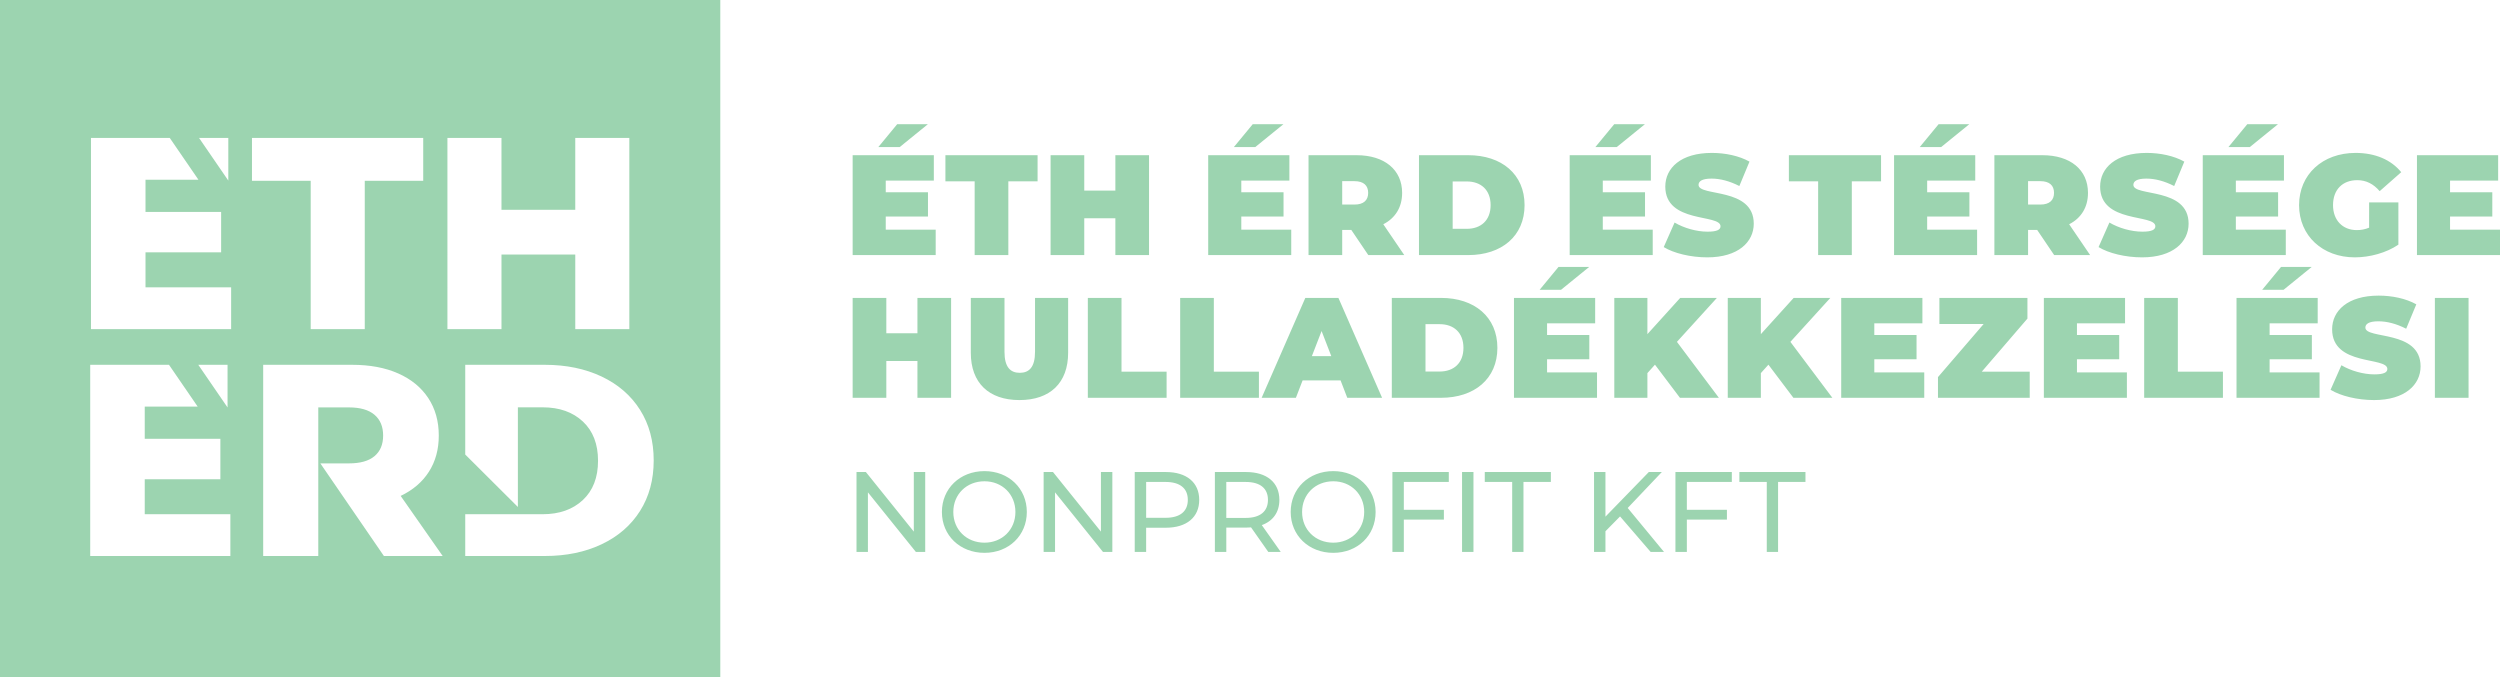
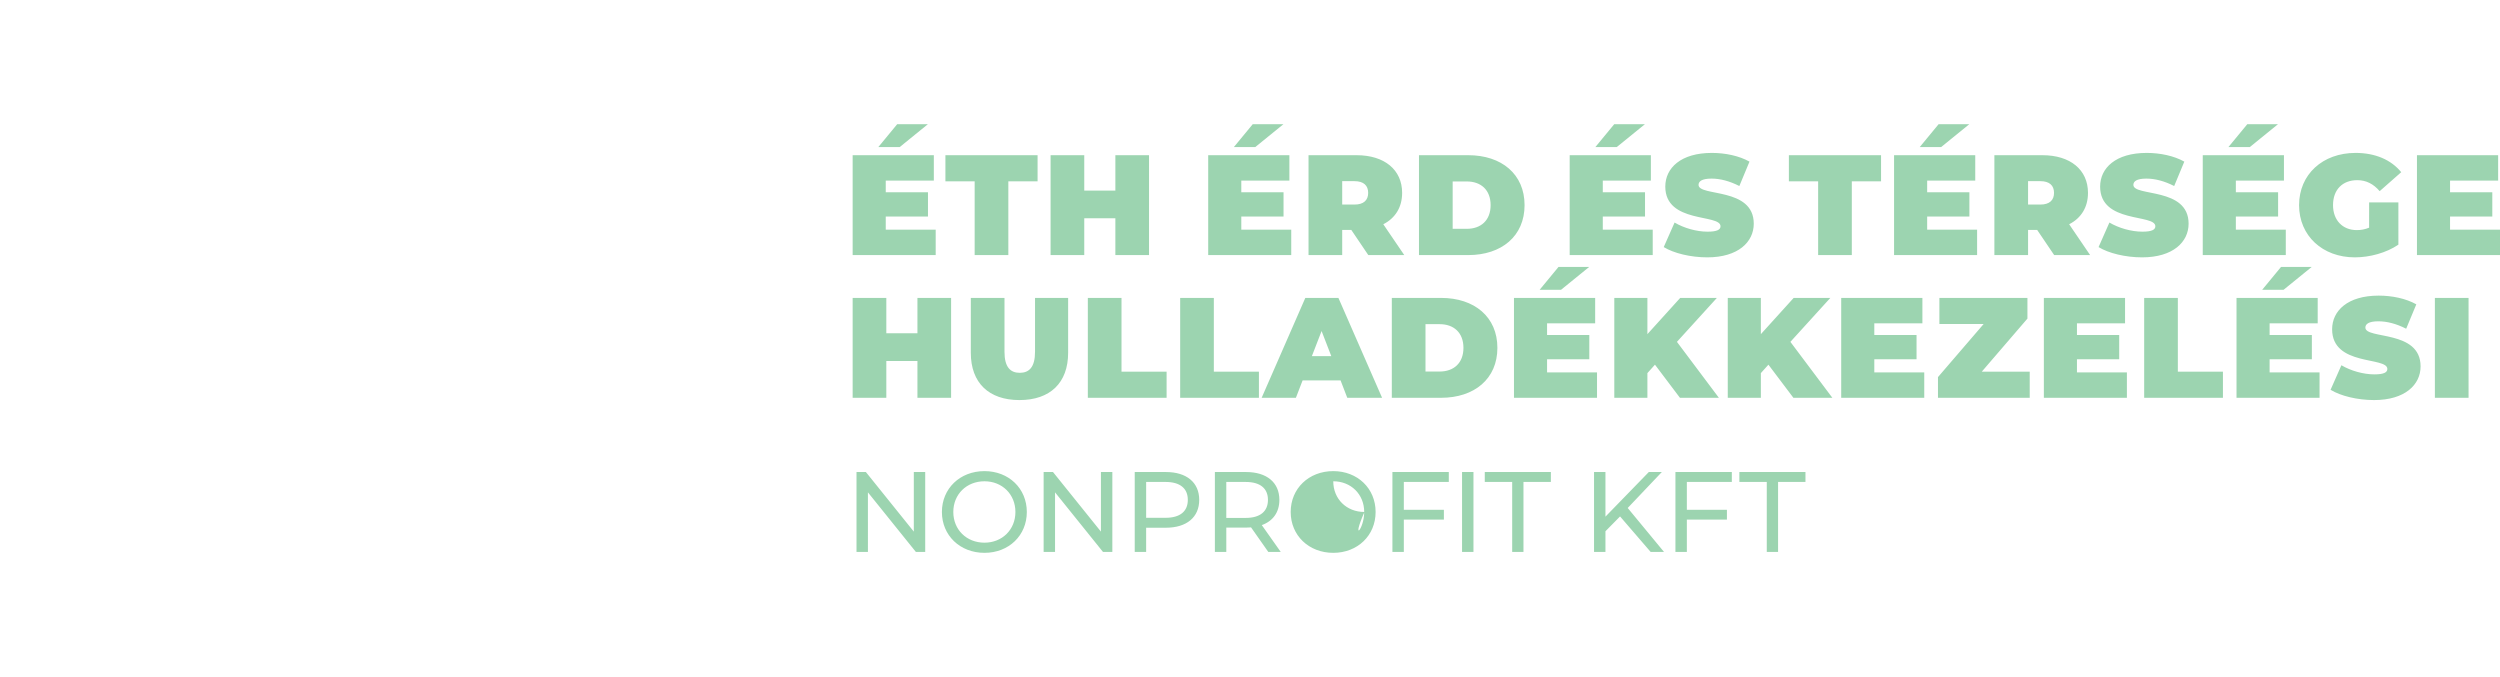
<svg xmlns="http://www.w3.org/2000/svg" version="1.1" id="Layer_1" x="0px" y="0px" width="351.332px" height="95.15px" viewBox="0 0 351.332 95.15" enable-background="new 0 0 351.332 95.15" xml:space="preserve">
  <g>
-     <path fill="#9CD4B0" d="M91.866,64.701c0,2.713-0.639,5.08-1.916,7.102c-1.278,2.021-3.076,3.582-5.397,4.682   c-2.322,1.101-4.98,1.651-7.979,1.651H65.381v-5.872h7.397h0.938h2.544c2.347,0,4.23-0.666,5.652-1.996   c1.421-1.331,2.131-3.168,2.131-5.516c0-2.346-0.71-4.185-2.131-5.515c-1.422-1.329-3.306-1.995-5.652-1.995h-3.482v14.004   l-7.397-7.371V51.268h11.193c2.998,0,5.656,0.551,7.979,1.649c2.321,1.103,4.119,2.662,5.397,4.684   C91.228,59.621,91.866,61.989,91.866,64.701 M88.441,46.251h-7.597v-10.48h-10.37v10.48h-7.596V19.384h7.596V29.48h10.37V19.384   h7.597V46.251z M56.306,69.691l5.905,8.444H53.95l-8.93-13.014h4.013c1.589,0,2.788-0.337,3.597-1.016s1.213-1.645,1.213-2.897   c0-1.254-0.404-2.227-1.213-2.918c-0.809-0.69-2.008-1.036-3.597-1.036h-4.304V64.7v0.422v5.874v7.14h-7.743V51.268h12.515   c2.478,0,4.628,0.402,6.453,1.209c1.825,0.806,3.232,1.958,4.225,3.454c0.99,1.498,1.485,3.258,1.485,5.278   c0,1.944-0.463,3.64-1.388,5.085C59.352,67.74,58.027,68.872,56.306,69.691 M59.477,25.405h-8.216v20.846h-7.597V25.405H35.41   v-6.021h24.066V25.405z M32.482,46.251H12.784V19.384h11.073l4.029,5.872h-7.438v4.53h10.628v5.679H20.449v4.914h12.033V46.251z    M32.085,25.377l-4.113-5.993h1.207h2.906V25.377z M27.865,51.267h1.206h2.907v5.994L27.865,51.267z M12.677,51.268H23.75   l4.03,5.873h-7.439v4.528H30.97v5.681H20.341v4.914h12.033v5.871H12.677V51.268z M101.224,0H0v95.15h101.224V0z" />
-     <path fill="#9CD4B0" d="M126.442,20.666h-3.008l2.646-3.208h4.312L126.442,20.666z M131.495,32.277v3.569h-11.67V21.81h11.409v3.57   h-6.757v1.644h5.935v3.409h-5.935v1.845H131.495z M136.972,35.847h4.732V25.479h4.11v-3.67h-12.953v3.67h4.11V35.847z    M156.746,21.81v4.974h-4.372V21.81h-4.732v14.037h4.732v-5.173h4.372v5.173h4.731V21.81H156.746z M176.408,20.666H173.4   l2.647-3.208h4.311L176.408,20.666z M181.462,32.277v3.569h-11.67V21.81H181.2v3.57h-6.757v1.644h5.936v3.409h-5.936v1.845H181.462   z M190.348,25.459h-1.725v3.289h1.725c1.303,0,1.925-0.622,1.925-1.644C192.272,26.081,191.65,25.459,190.348,25.459    M189.906,32.317h-1.283v3.529h-4.732V21.811h6.758c3.91,0,6.396,2.045,6.396,5.294c0,2.024-0.962,3.549-2.646,4.411l2.947,4.331   h-5.054L189.906,32.317z M206.131,32.157c1.985,0,3.35-1.184,3.35-3.329s-1.364-3.328-3.35-3.328h-1.984v6.657H206.131z    M199.414,21.81h6.917c4.693,0,7.921,2.667,7.921,7.019c0,4.351-3.228,7.019-7.921,7.019h-6.917V21.81z M227.209,20.666h-3.007   l2.646-3.208h4.312L227.209,20.666z M232.262,32.277v3.569h-11.67V21.81h11.41v3.57h-6.758v1.644h5.936v3.409h-5.936v1.845H232.262   z M233.809,34.724c1.403,0.861,3.771,1.443,6.116,1.443c4.351,0,6.536-2.166,6.536-4.731c0-5.174-7.76-3.771-7.76-5.455   c0-0.481,0.44-0.882,1.824-0.882c1.224,0,2.526,0.341,3.91,1.043l1.424-3.429c-1.464-0.822-3.408-1.224-5.293-1.224   c-4.352,0-6.538,2.125-6.538,4.732c0,5.233,7.761,3.81,7.761,5.575c0,0.48-0.481,0.761-1.824,0.761   c-1.544,0-3.31-0.501-4.632-1.283L233.809,34.724 M255.509,35.847h4.731V25.479h4.11v-3.67h-12.953v3.67h4.111V35.847z    M272.795,20.666h-3.007l2.646-3.208h4.312L272.795,20.666z M277.848,32.277v3.569h-11.67V21.81h11.409v3.57h-6.757v1.644h5.936   v3.409h-5.936v1.845H277.848z M286.733,25.459h-1.724v3.289h1.724c1.303,0,1.925-0.622,1.925-1.644   C288.658,26.081,288.036,25.459,286.733,25.459 M286.293,32.317h-1.283v3.529h-4.733V21.811h6.758c3.91,0,6.396,2.045,6.396,5.294   c0,2.024-0.962,3.549-2.646,4.411l2.947,4.331h-5.053L286.293,32.317z M294.918,34.724c1.402,0.861,3.77,1.443,6.116,1.443   c4.351,0,6.536-2.166,6.536-4.731c0-5.174-7.76-3.771-7.76-5.455c0-0.481,0.44-0.882,1.824-0.882c1.223,0,2.526,0.341,3.91,1.043   l1.424-3.429c-1.464-0.822-3.409-1.224-5.293-1.224c-4.352,0-6.538,2.125-6.538,4.732c0,5.233,7.76,3.81,7.76,5.575   c0,0.48-0.48,0.761-1.823,0.761c-1.545,0-3.31-0.501-4.633-1.283L294.918,34.724 M316.176,20.666h-3.008l2.646-3.208h4.311   L316.176,20.666z M321.229,32.277v3.569h-11.67V21.81h11.41v3.57h-6.759v1.644h5.937v3.409h-5.937v1.845H321.229z M332.941,31.996   c-0.582,0.241-1.143,0.341-1.725,0.341c-2.025,0-3.349-1.404-3.349-3.509c0-2.165,1.323-3.509,3.409-3.509   c1.243,0,2.266,0.521,3.147,1.544l3.028-2.667c-1.424-1.745-3.649-2.707-6.417-2.707c-4.632,0-7.939,3.027-7.939,7.339   s3.308,7.339,7.84,7.339c2.064,0,4.411-0.621,6.116-1.785v-5.935h-4.111V31.996z M344.313,32.277v-1.845h5.937v-3.409h-5.937V25.38   h6.758v-3.57h-11.409v14.037h11.67v-3.569H344.313z M128.929,41.866v4.973h-4.372v-4.973h-4.732v14.036h4.732v-5.173h4.372v5.173   h4.732V41.866H128.929z M136.431,49.586c0,4.211,2.526,6.637,6.839,6.637c4.311,0,6.837-2.426,6.837-6.637v-7.72h-4.652v7.58   c0,2.145-0.822,2.947-2.146,2.947c-1.322,0-2.146-0.803-2.146-2.947v-7.58h-4.732V49.586 M152.876,55.902h11.069v-3.669h-6.337   V41.866h-4.732V55.902z M165.853,55.902h11.067v-3.669h-6.336V41.866h-4.731V55.902z M187.09,50.047l-1.363-3.528l-1.364,3.528   H187.09z M188.393,53.456h-5.333l-0.943,2.446h-4.812l6.135-14.036h4.652l6.137,14.036h-4.893L188.393,53.456z M202.313,52.213   c1.984,0,3.349-1.183,3.349-3.329c0-2.146-1.364-3.329-3.349-3.329h-1.985v6.658H202.313z M195.595,41.866h6.918   c4.692,0,7.92,2.667,7.92,7.018c0,4.352-3.228,7.019-7.92,7.019h-6.918V41.866z M219.38,40.724h-3.008l2.646-3.209h4.311   L219.38,40.724z M224.433,52.333v3.569h-11.67V41.866h11.409v3.569h-6.758v1.644h5.937v3.409h-5.937v1.845H224.433z    M236.086,55.902h5.473l-5.895-7.86l5.615-6.176h-5.154l-4.611,5.093v-5.093h-4.652v14.036h4.652v-3.469l1.063-1.184   L236.086,55.902z M252.03,55.902h5.474l-5.895-7.86l5.613-6.176h-5.152l-4.612,5.093v-5.093h-4.652v14.036h4.652v-3.469   l1.063-1.184L252.03,55.902z M263.402,52.333v-1.845h5.936v-3.409h-5.936v-1.644h6.758v-3.569h-11.41v14.036h11.67v-3.569H263.402z    M278.504,52.232l6.416-7.459v-2.907h-12.372v3.669h6.217l-6.417,7.46v2.906h12.894v-3.669H278.504z M291.881,52.333v-1.845h5.936   v-3.409h-5.936v-1.644h6.758v-3.569h-11.41v14.036h11.67v-3.569H291.881z M301.327,55.902h11.069v-3.669h-6.337V41.866h-4.732   V55.902z M320.92,40.724h-3.007l2.646-3.209h4.311L320.92,40.724z M325.974,52.333v3.569h-11.67V41.866h11.409v3.569h-6.758v1.644   h5.937v3.409h-5.937v1.845H325.974z M327.521,54.779c1.403,0.862,3.77,1.444,6.116,1.444c4.351,0,6.535-2.166,6.535-4.732   c0-5.174-7.759-3.77-7.759-5.455c0-0.48,0.44-0.882,1.824-0.882c1.223,0,2.526,0.341,3.91,1.043l1.424-3.429   c-1.464-0.822-3.409-1.224-5.293-1.224c-4.352,0-6.538,2.126-6.538,4.732c0,5.234,7.76,3.81,7.76,5.575   c0,0.48-0.48,0.761-1.823,0.761c-1.544,0-3.31-0.501-4.633-1.283L327.521,54.779 M342.181,55.902h4.732V41.866h-4.732V55.902z    M128.42,66.335v8.374l-6.737-8.374h-1.316v11.229h1.604V69.19l6.738,8.374h1.314V66.335H128.42z M142.699,71.95   c0-2.486-1.861-4.315-4.349-4.315c-2.518,0-4.379,1.829-4.379,4.315c0,2.485,1.861,4.314,4.379,4.314   C140.838,76.265,142.699,74.436,142.699,71.95 M132.368,71.95c0-3.288,2.534-5.743,5.982-5.743c3.417,0,5.952,2.438,5.952,5.743   s-2.535,5.742-5.952,5.742C134.902,77.692,132.368,75.237,132.368,71.95 M154.717,66.335v8.374l-6.737-8.374h-1.316v11.229h1.604   V69.19l6.737,8.374h1.315V66.335H154.717z M166.927,70.249c0-1.604-1.075-2.519-3.128-2.519h-2.728v5.038h2.728   C165.852,72.769,166.927,71.854,166.927,70.249 M168.53,70.249c0,2.438-1.765,3.914-4.684,3.914h-2.775v3.401h-1.604V66.335h4.379   C166.766,66.335,168.53,67.812,168.53,70.249 M178.189,70.249c0-1.604-1.075-2.518-3.128-2.518h-2.727v5.053h2.727   C177.114,72.784,178.189,71.854,178.189,70.249 M178.237,77.564l-2.422-3.449c-0.225,0.016-0.465,0.032-0.706,0.032h-2.774v3.417   h-1.604V66.335h4.379c2.92,0,4.685,1.477,4.685,3.914c0,1.733-0.898,2.984-2.471,3.545l2.663,3.771H178.237z M191.715,71.95   c0-2.486-1.861-4.315-4.347-4.315c-2.52,0-4.381,1.829-4.381,4.315c0,2.485,1.861,4.314,4.381,4.314   C189.854,76.265,191.715,74.436,191.715,71.95 M181.384,71.95c0-3.288,2.535-5.743,5.984-5.743c3.416,0,5.95,2.438,5.95,5.743   s-2.534,5.742-5.95,5.742C183.919,77.692,181.384,75.237,181.384,71.95 M203.604,67.73v-1.396h-7.924v11.229h1.604v-4.538h5.63   v-1.381h-5.63V67.73H203.604z M205.466,77.564h1.604V66.335h-1.604V77.564z M212.51,77.563h1.588V67.73h3.85v-1.396h-9.288v1.396   h3.851V77.563z M231.97,77.564h1.877l-5.101-6.176l4.796-5.054h-1.829l-6.095,6.272v-6.272h-1.604v11.229h1.604V74.66l2.053-2.085   L231.97,77.564z M243.378,67.73v-1.396h-7.924v11.229h1.604v-4.538h5.631v-1.381h-5.631V67.73H243.378z M248.289,77.563h1.588   V67.73h3.85v-1.396h-9.288v1.396h3.851V77.563z" />
+     <path fill="#9CD4B0" d="M126.442,20.666h-3.008l2.646-3.208h4.312L126.442,20.666z M131.495,32.277v3.569h-11.67V21.81h11.409v3.57   h-6.757v1.644h5.935v3.409h-5.935v1.845H131.495z M136.972,35.847h4.732V25.479h4.11v-3.67h-12.953v3.67h4.11V35.847z    M156.746,21.81v4.974h-4.372V21.81h-4.732v14.037h4.732v-5.173h4.372v5.173h4.731V21.81H156.746z M176.408,20.666H173.4   l2.647-3.208h4.311L176.408,20.666z M181.462,32.277v3.569h-11.67V21.81H181.2v3.57h-6.757v1.644h5.936v3.409h-5.936v1.845H181.462   z M190.348,25.459h-1.725v3.289h1.725c1.303,0,1.925-0.622,1.925-1.644C192.272,26.081,191.65,25.459,190.348,25.459    M189.906,32.317h-1.283v3.529h-4.732V21.811h6.758c3.91,0,6.396,2.045,6.396,5.294c0,2.024-0.962,3.549-2.646,4.411l2.947,4.331   h-5.054L189.906,32.317z M206.131,32.157c1.985,0,3.35-1.184,3.35-3.329s-1.364-3.328-3.35-3.328h-1.984v6.657H206.131z    M199.414,21.81h6.917c4.693,0,7.921,2.667,7.921,7.019c0,4.351-3.228,7.019-7.921,7.019h-6.917V21.81z M227.209,20.666h-3.007   l2.646-3.208h4.312L227.209,20.666z M232.262,32.277v3.569h-11.67V21.81h11.41v3.57h-6.758v1.644h5.936v3.409h-5.936v1.845H232.262   z M233.809,34.724c1.403,0.861,3.771,1.443,6.116,1.443c4.351,0,6.536-2.166,6.536-4.731c0-5.174-7.76-3.771-7.76-5.455   c0-0.481,0.44-0.882,1.824-0.882c1.224,0,2.526,0.341,3.91,1.043l1.424-3.429c-1.464-0.822-3.408-1.224-5.293-1.224   c-4.352,0-6.538,2.125-6.538,4.732c0,5.233,7.761,3.81,7.761,5.575c0,0.48-0.481,0.761-1.824,0.761   c-1.544,0-3.31-0.501-4.632-1.283L233.809,34.724 M255.509,35.847h4.731V25.479h4.11v-3.67h-12.953v3.67h4.111V35.847z    M272.795,20.666h-3.007l2.646-3.208h4.312L272.795,20.666z M277.848,32.277v3.569h-11.67V21.81h11.409v3.57h-6.757v1.644h5.936   v3.409h-5.936v1.845H277.848z M286.733,25.459h-1.724v3.289h1.724c1.303,0,1.925-0.622,1.925-1.644   C288.658,26.081,288.036,25.459,286.733,25.459 M286.293,32.317h-1.283v3.529h-4.733V21.811h6.758c3.91,0,6.396,2.045,6.396,5.294   c0,2.024-0.962,3.549-2.646,4.411l2.947,4.331h-5.053L286.293,32.317z M294.918,34.724c1.402,0.861,3.77,1.443,6.116,1.443   c4.351,0,6.536-2.166,6.536-4.731c0-5.174-7.76-3.771-7.76-5.455c0-0.481,0.44-0.882,1.824-0.882c1.223,0,2.526,0.341,3.91,1.043   l1.424-3.429c-1.464-0.822-3.409-1.224-5.293-1.224c-4.352,0-6.538,2.125-6.538,4.732c0,5.233,7.76,3.81,7.76,5.575   c0,0.48-0.48,0.761-1.823,0.761c-1.545,0-3.31-0.501-4.633-1.283L294.918,34.724 M316.176,20.666h-3.008l2.646-3.208h4.311   L316.176,20.666z M321.229,32.277v3.569h-11.67V21.81h11.41v3.57h-6.759v1.644h5.937v3.409h-5.937v1.845H321.229z M332.941,31.996   c-0.582,0.241-1.143,0.341-1.725,0.341c-2.025,0-3.349-1.404-3.349-3.509c0-2.165,1.323-3.509,3.409-3.509   c1.243,0,2.266,0.521,3.147,1.544l3.028-2.667c-1.424-1.745-3.649-2.707-6.417-2.707c-4.632,0-7.939,3.027-7.939,7.339   s3.308,7.339,7.84,7.339c2.064,0,4.411-0.621,6.116-1.785v-5.935h-4.111V31.996z M344.313,32.277v-1.845h5.937v-3.409h-5.937V25.38   h6.758v-3.57h-11.409v14.037h11.67v-3.569H344.313z M128.929,41.866v4.973h-4.372v-4.973h-4.732v14.036h4.732v-5.173h4.372v5.173   h4.732V41.866H128.929z M136.431,49.586c0,4.211,2.526,6.637,6.839,6.637c4.311,0,6.837-2.426,6.837-6.637v-7.72h-4.652v7.58   c0,2.145-0.822,2.947-2.146,2.947c-1.322,0-2.146-0.803-2.146-2.947v-7.58h-4.732V49.586 M152.876,55.902h11.069v-3.669h-6.337   V41.866h-4.732V55.902z M165.853,55.902h11.067v-3.669h-6.336V41.866h-4.731V55.902z M187.09,50.047l-1.363-3.528l-1.364,3.528   H187.09z M188.393,53.456h-5.333l-0.943,2.446h-4.812l6.135-14.036h4.652l6.137,14.036h-4.893L188.393,53.456z M202.313,52.213   c1.984,0,3.349-1.183,3.349-3.329c0-2.146-1.364-3.329-3.349-3.329h-1.985v6.658H202.313z M195.595,41.866h6.918   c4.692,0,7.92,2.667,7.92,7.018c0,4.352-3.228,7.019-7.92,7.019h-6.918V41.866z M219.38,40.724h-3.008l2.646-3.209h4.311   L219.38,40.724z M224.433,52.333v3.569h-11.67V41.866h11.409v3.569h-6.758v1.644h5.937v3.409h-5.937v1.845H224.433z    M236.086,55.902h5.473l-5.895-7.86l5.615-6.176h-5.154l-4.611,5.093v-5.093h-4.652v14.036h4.652v-3.469l1.063-1.184   L236.086,55.902z M252.03,55.902h5.474l-5.895-7.86l5.613-6.176h-5.152l-4.612,5.093v-5.093h-4.652v14.036h4.652v-3.469   l1.063-1.184L252.03,55.902z M263.402,52.333v-1.845h5.936v-3.409h-5.936v-1.644h6.758v-3.569h-11.41v14.036h11.67v-3.569H263.402z    M278.504,52.232l6.416-7.459v-2.907h-12.372v3.669h6.217l-6.417,7.46v2.906h12.894v-3.669H278.504z M291.881,52.333v-1.845h5.936   v-3.409h-5.936v-1.644h6.758v-3.569h-11.41v14.036h11.67v-3.569H291.881z M301.327,55.902h11.069v-3.669h-6.337V41.866h-4.732   V55.902z M320.92,40.724h-3.007l2.646-3.209h4.311L320.92,40.724z M325.974,52.333v3.569h-11.67V41.866h11.409v3.569h-6.758v1.644   h5.937v3.409h-5.937v1.845H325.974z M327.521,54.779c1.403,0.862,3.77,1.444,6.116,1.444c4.351,0,6.535-2.166,6.535-4.732   c0-5.174-7.759-3.77-7.759-5.455c0-0.48,0.44-0.882,1.824-0.882c1.223,0,2.526,0.341,3.91,1.043l1.424-3.429   c-1.464-0.822-3.409-1.224-5.293-1.224c-4.352,0-6.538,2.126-6.538,4.732c0,5.234,7.76,3.81,7.76,5.575   c0,0.48-0.48,0.761-1.823,0.761c-1.544,0-3.31-0.501-4.633-1.283L327.521,54.779 M342.181,55.902h4.732V41.866h-4.732V55.902z    M128.42,66.335v8.374l-6.737-8.374h-1.316v11.229h1.604V69.19l6.738,8.374h1.314V66.335H128.42z M142.699,71.95   c0-2.486-1.861-4.315-4.349-4.315c-2.518,0-4.379,1.829-4.379,4.315c0,2.485,1.861,4.314,4.379,4.314   C140.838,76.265,142.699,74.436,142.699,71.95 M132.368,71.95c0-3.288,2.534-5.743,5.982-5.743c3.417,0,5.952,2.438,5.952,5.743   s-2.535,5.742-5.952,5.742C134.902,77.692,132.368,75.237,132.368,71.95 M154.717,66.335v8.374l-6.737-8.374h-1.316v11.229h1.604   V69.19l6.737,8.374h1.315V66.335H154.717z M166.927,70.249c0-1.604-1.075-2.519-3.128-2.519h-2.728v5.038h2.728   C165.852,72.769,166.927,71.854,166.927,70.249 M168.53,70.249c0,2.438-1.765,3.914-4.684,3.914h-2.775v3.401h-1.604V66.335h4.379   C166.766,66.335,168.53,67.812,168.53,70.249 M178.189,70.249c0-1.604-1.075-2.518-3.128-2.518h-2.727v5.053h2.727   C177.114,72.784,178.189,71.854,178.189,70.249 M178.237,77.564l-2.422-3.449c-0.225,0.016-0.465,0.032-0.706,0.032h-2.774v3.417   h-1.604V66.335h4.379c2.92,0,4.685,1.477,4.685,3.914c0,1.733-0.898,2.984-2.471,3.545l2.663,3.771H178.237z M191.715,71.95   c0-2.486-1.861-4.315-4.347-4.315c0,2.485,1.861,4.314,4.381,4.314   C189.854,76.265,191.715,74.436,191.715,71.95 M181.384,71.95c0-3.288,2.535-5.743,5.984-5.743c3.416,0,5.95,2.438,5.95,5.743   s-2.534,5.742-5.95,5.742C183.919,77.692,181.384,75.237,181.384,71.95 M203.604,67.73v-1.396h-7.924v11.229h1.604v-4.538h5.63   v-1.381h-5.63V67.73H203.604z M205.466,77.564h1.604V66.335h-1.604V77.564z M212.51,77.563h1.588V67.73h3.85v-1.396h-9.288v1.396   h3.851V77.563z M231.97,77.564h1.877l-5.101-6.176l4.796-5.054h-1.829l-6.095,6.272v-6.272h-1.604v11.229h1.604V74.66l2.053-2.085   L231.97,77.564z M243.378,67.73v-1.396h-7.924v11.229h1.604v-4.538h5.631v-1.381h-5.631V67.73H243.378z M248.289,77.563h1.588   V67.73h3.85v-1.396h-9.288v1.396h3.851V77.563z" />
  </g>
</svg>